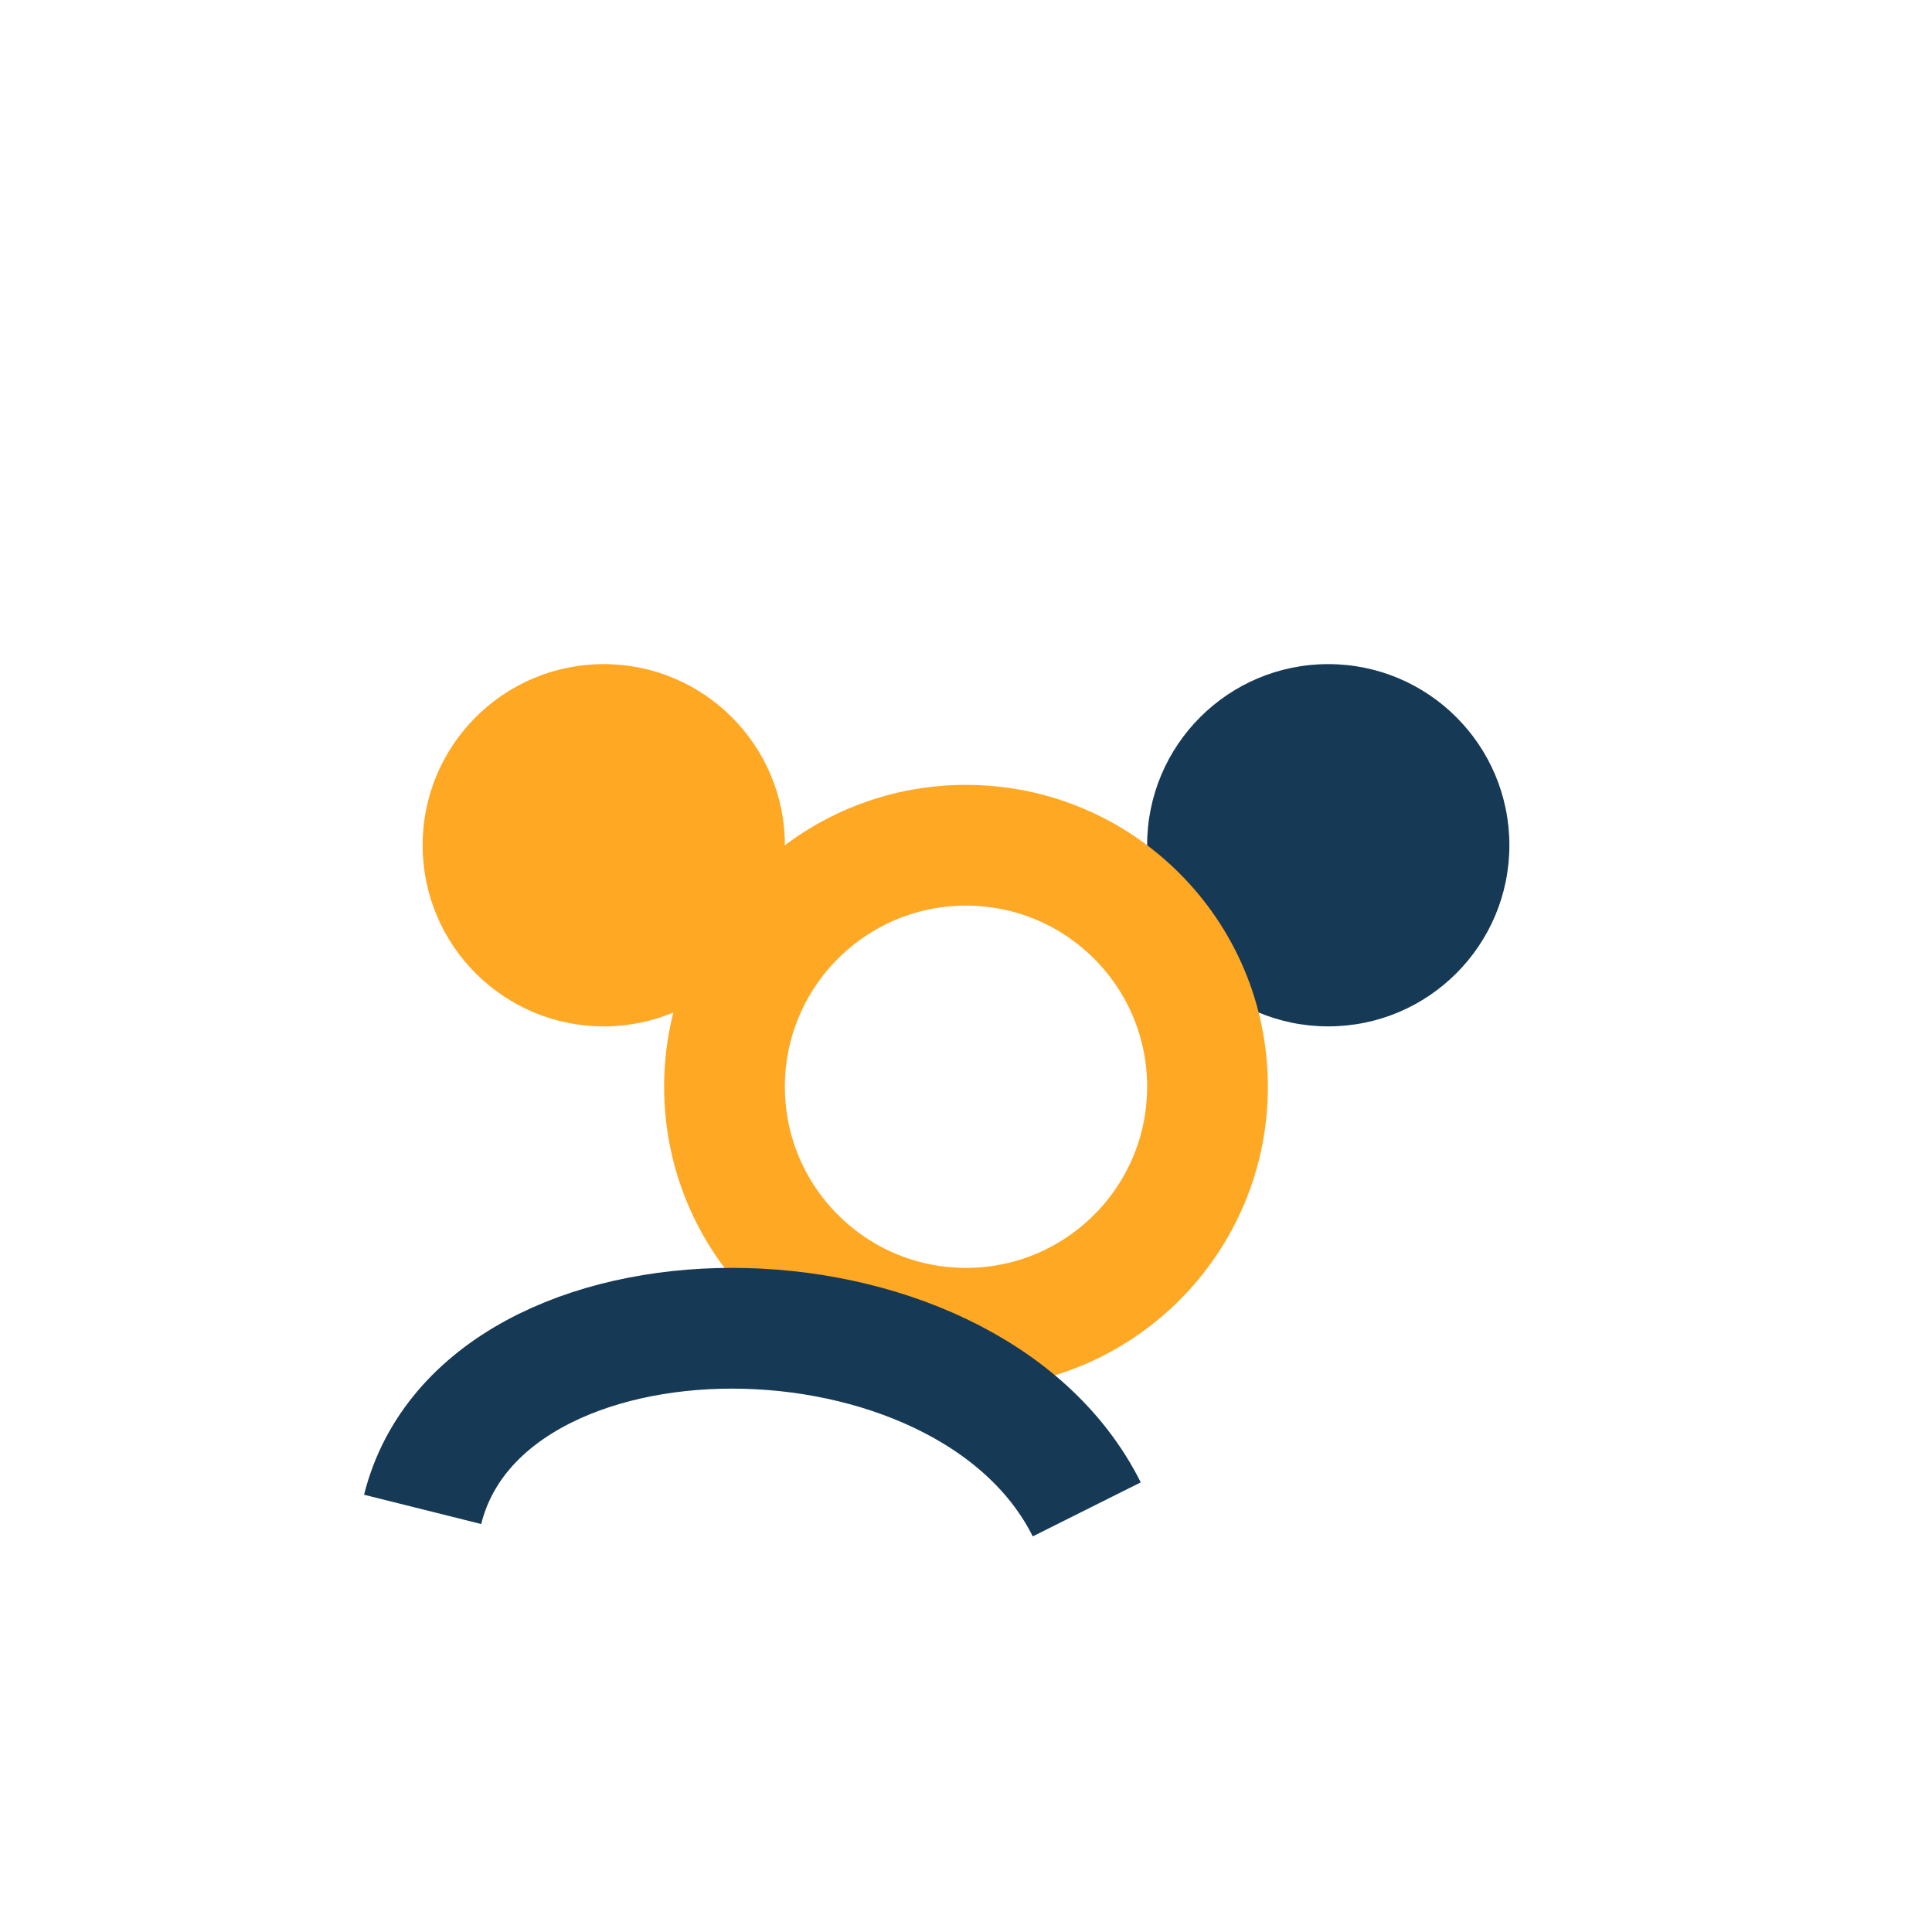
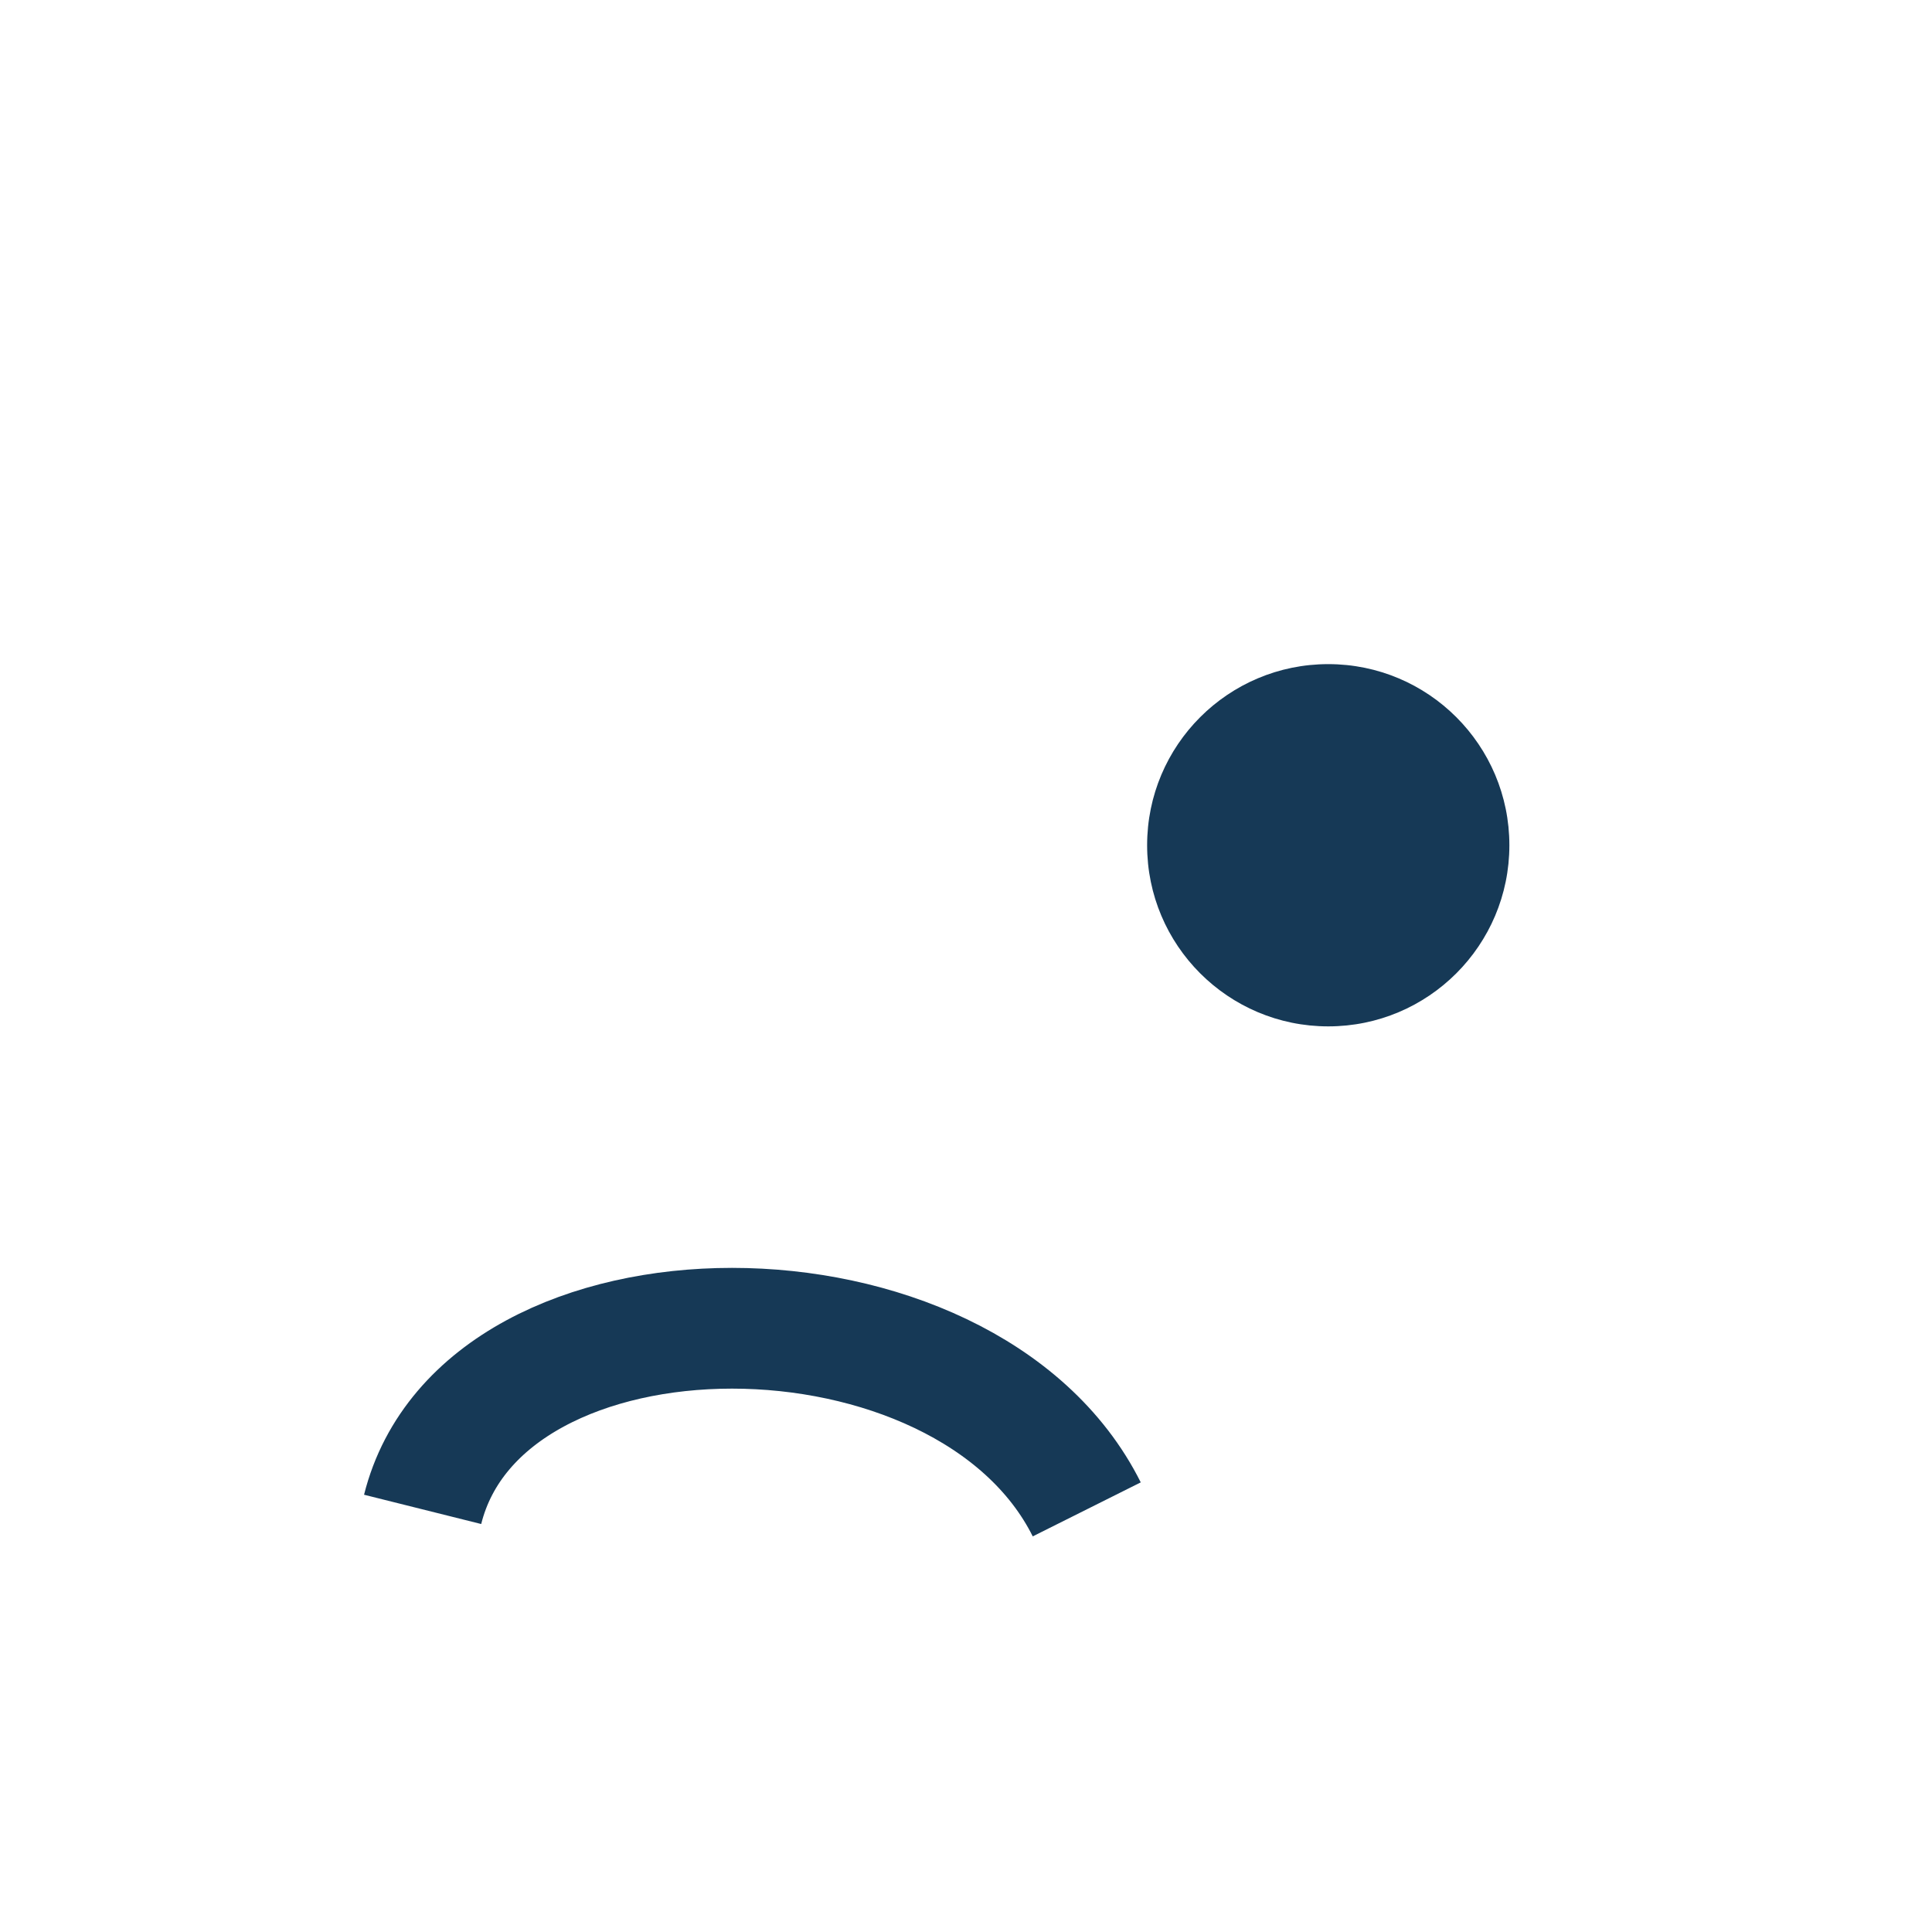
<svg xmlns="http://www.w3.org/2000/svg" width="32" height="32" viewBox="0 0 32 32">
-   <circle cx="10" cy="14" r="3" fill="#FFA824" />
  <circle cx="22" cy="14" r="3" fill="#163956" />
-   <circle cx="16" cy="18" r="4" fill="none" stroke="#FFA824" stroke-width="2" />
  <path d="M7 25c1-4 9-4 11 0" stroke="#163956" stroke-width="2" fill="none" />
</svg>